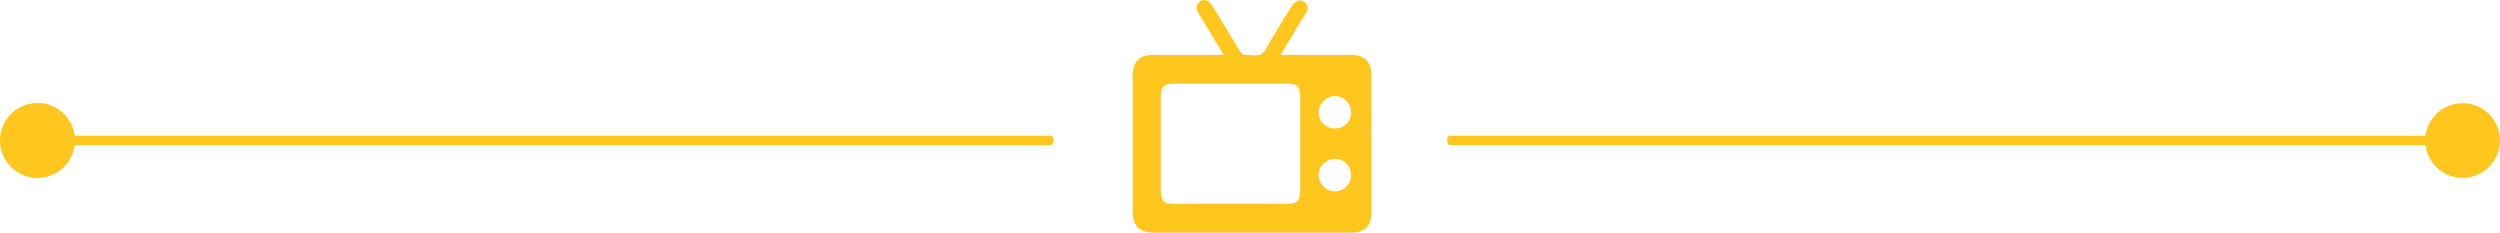
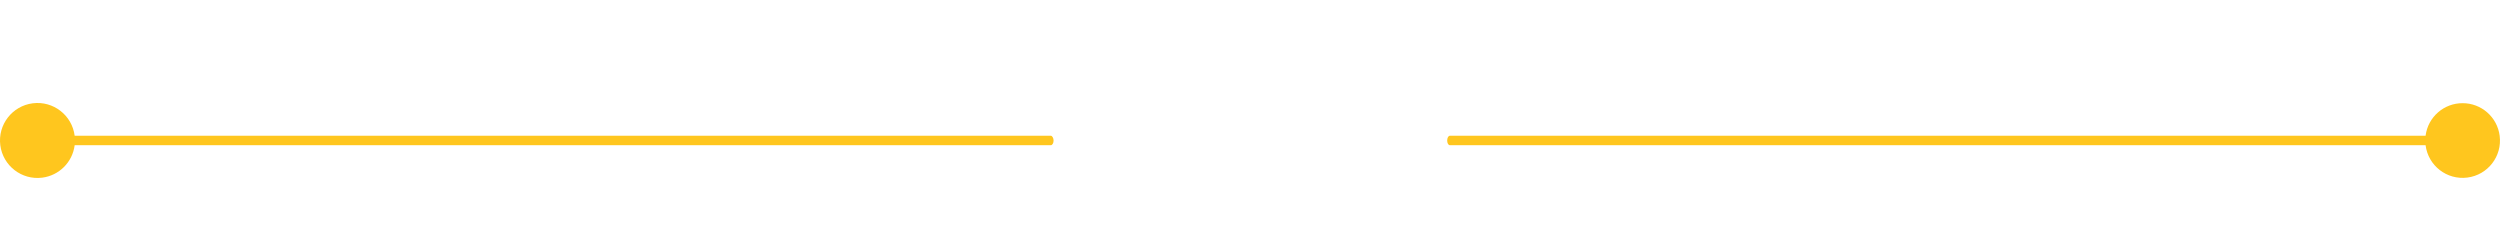
<svg xmlns="http://www.w3.org/2000/svg" viewBox="0 0 928.17 86.36">
  <defs>
    <style>.d{fill:#ffc61e;}</style>
  </defs>
  <g id="a" />
  <g id="b">
    <g id="c">
-       <path class="d" d="M475.47,20.39c8.99,0,17.64,.01,26.29,0,3.08,0,5.58,.99,6.84,3.97,.41,.97,.55,2.12,.55,3.19,.03,17.18,.03,34.36,.02,51.54,0,4.68-2.59,7.25-7.31,7.26-14.01,.01-28.03,0-42.04,0-10.5,0-20.99,0-31.49,0-5.3,0-7.76-2.42-7.77-7.67,0-16.89,0-33.79,0-50.68,0-5.16,2.47-7.61,7.65-7.61,8.02,0,16.03,0,24.05,0,.57,0,1.14,0,2,0-.41-.74-.69-1.28-1-1.8-2.75-4.53-5.52-9.04-8.26-13.58-1.16-1.92-.9-3.58,.62-4.53,1.58-1,3.2-.44,4.43,1.57,3.49,5.7,6.97,11.4,10.41,17.13,.54,.9,1.12,1.3,2.19,1.24,1.9-.1,4.13,.53,5.61-.28,1.46-.8,2.2-2.97,3.18-4.57,2.74-4.46,5.39-8.99,8.22-13.4,.59-.92,1.7-1.81,2.73-2.03,.75-.16,1.95,.59,2.57,1.28,.91,.99,.61,2.25-.07,3.37-2.79,4.57-5.57,9.15-8.36,13.72-.32,.53-.61,1.07-1.07,1.89Zm-18.73,55.3c7.09,0,14.19,0,21.28,0,3.49,0,4.68-1.17,4.68-4.65,0-11.82,0-23.64,0-35.46,0-3.27-1.23-4.51-4.46-4.51-14.25,0-28.49,0-42.74,0-3.28,0-4.51,1.23-4.51,4.48,0,11.88,0,23.76,0,35.64,0,3.29,1.21,4.51,4.47,4.51,7.09,0,14.19,0,21.28,0Zm39.03-16.67c-3.48-.03-6.21,2.63-6.19,6.02,.02,3.28,2.82,6.04,6.08,6.01,3.25-.03,5.92-2.67,5.98-5.92,.06-3.38-2.54-6.09-5.88-6.12Zm5.86-17.11c.09-3.37-2.49-6.12-5.82-6.21-3.32-.09-6.09,2.52-6.21,5.85-.13,3.31,2.52,6.09,5.86,6.17,3.43,.07,6.08-2.43,6.17-5.81Z" />
      <path class="d" d="M914.36,38.31c-7-.06-12.94,5.14-13.82,12.09h-362.24c-.58,0-1.01,.82-1.01,1.78s.43,1.73,1.01,1.73h362.24c.96,7.6,7.89,12.98,15.49,12.02,7.6-.96,12.98-7.89,12.02-15.49-.88-6.97-6.82-12.18-13.84-12.13h.14Z" />
      <path class="d" d="M390.15,50.4H27.72c-.97-7.62-7.94-13.02-15.56-12.05C4.54,39.32-.86,46.29,.11,53.91c.97,7.62,7.94,13.02,15.56,12.05,6.29-.8,11.25-5.75,12.05-12.05H390.15c.53,0,1.01-.77,1.01-1.73s-.53-1.78-1.01-1.78Z" />
    </g>
  </g>
</svg>